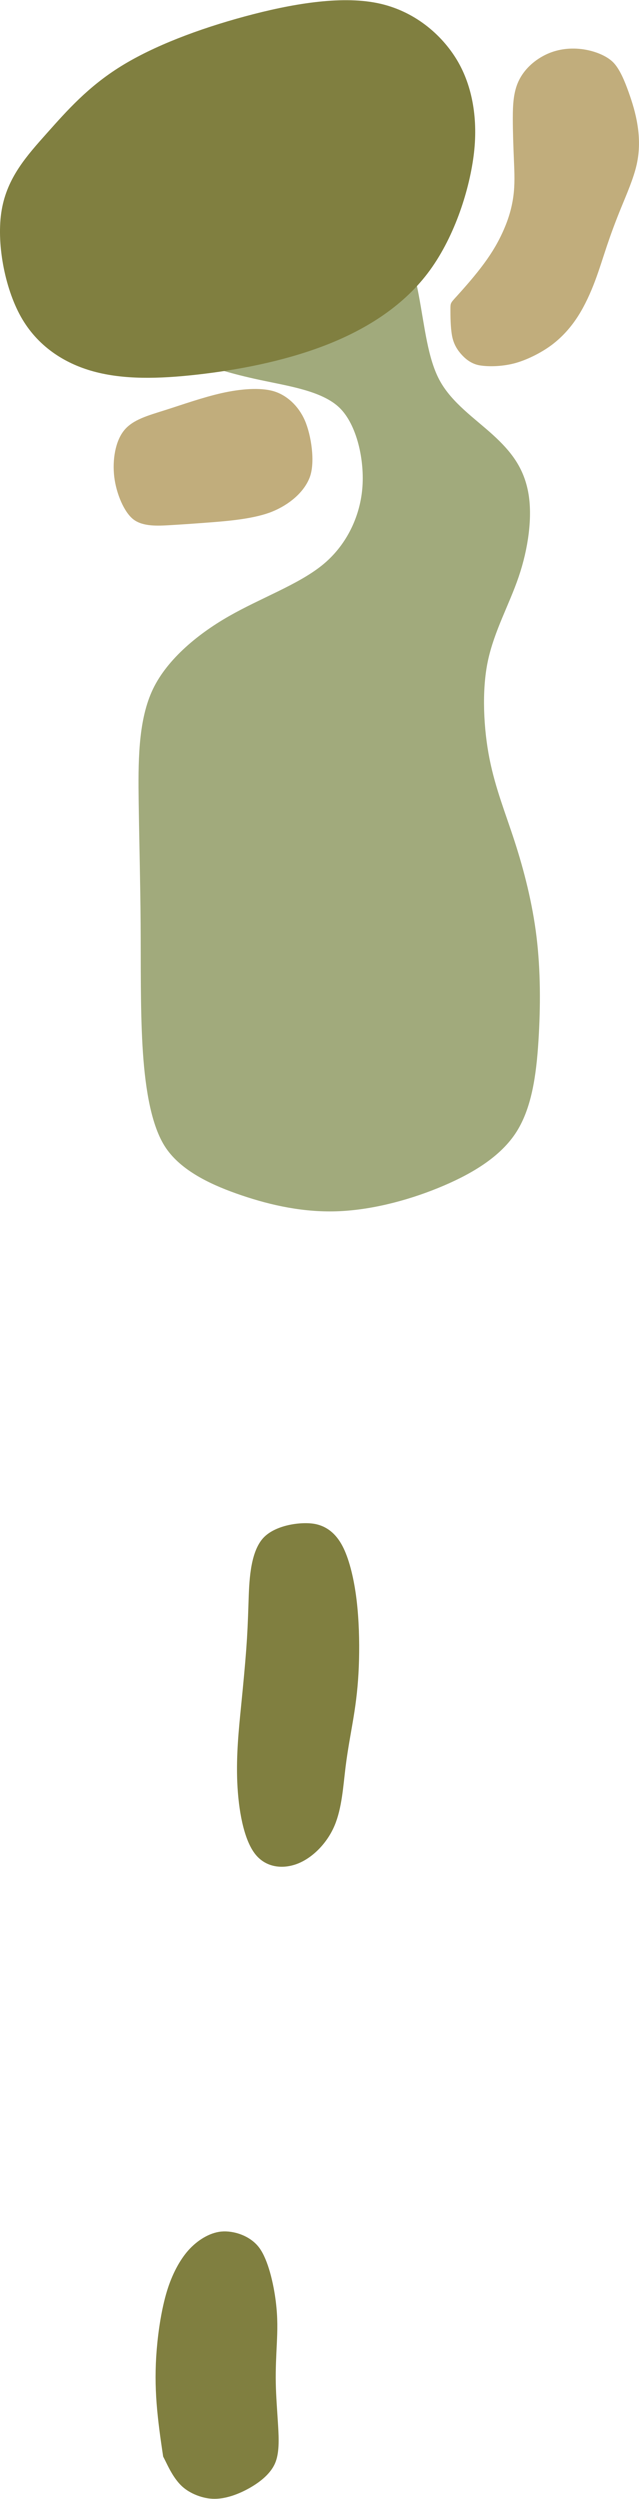
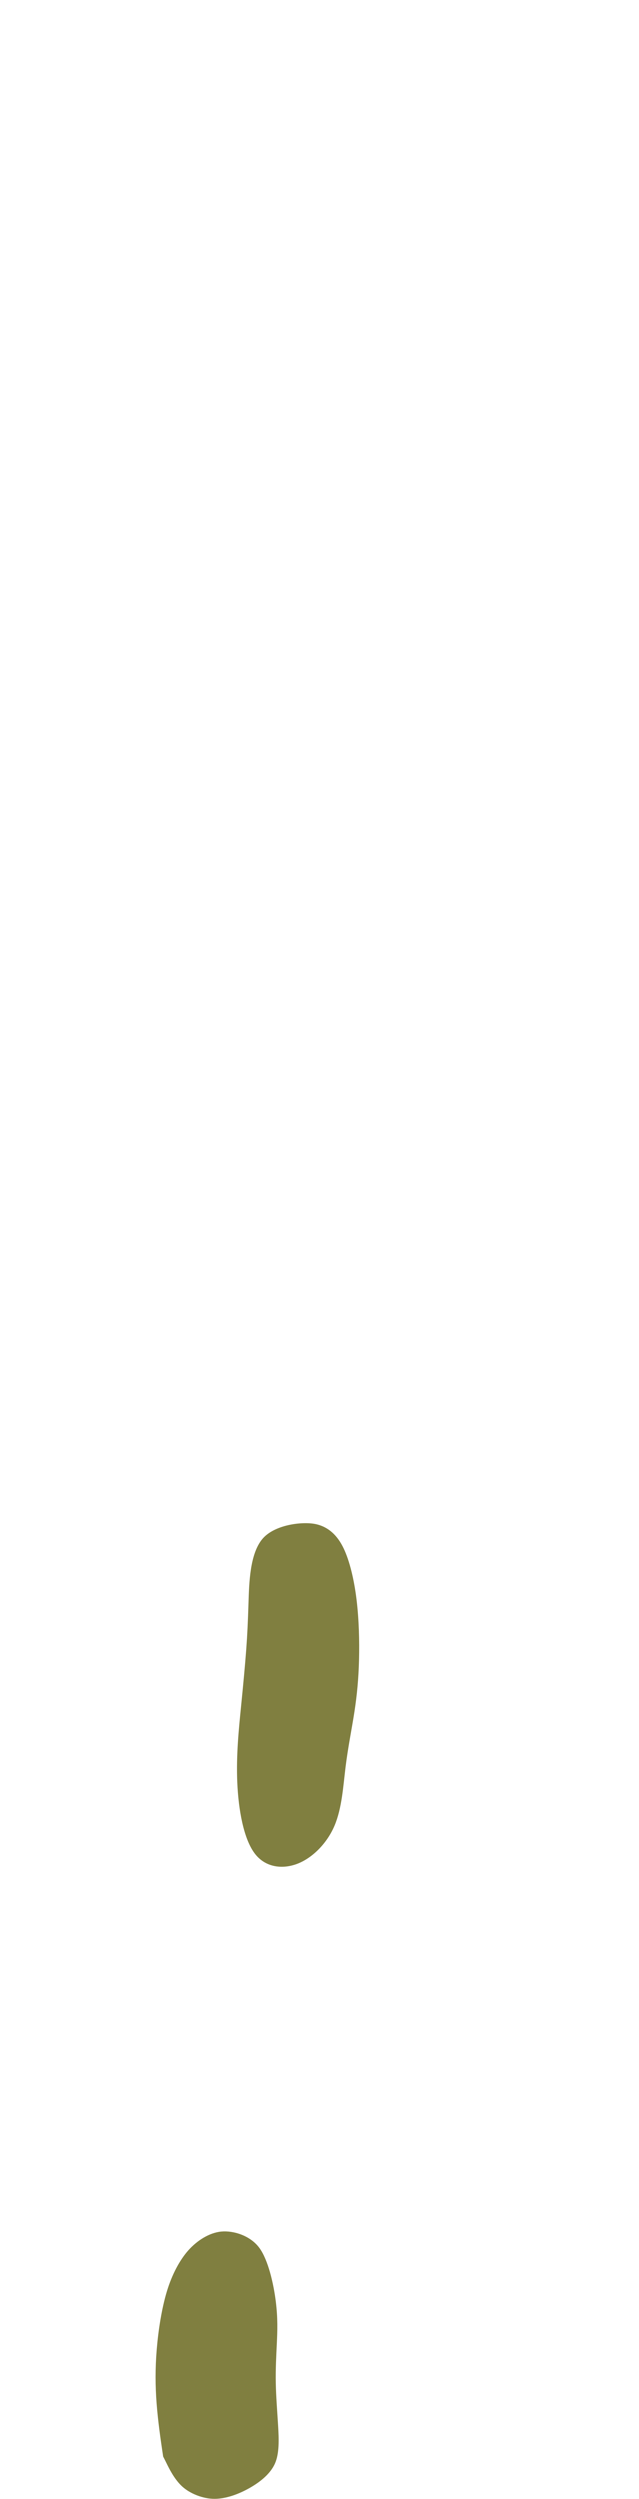
<svg xmlns="http://www.w3.org/2000/svg" xmlns:ns1="http://www.inkscape.org/namespaces/inkscape" xmlns:ns2="http://sodipodi.sourceforge.net/DTD/sodipodi-0.dtd" width="2.369in" height="9.262in" viewBox="0 0 60.185 235.265" version="1.1" id="svg4500" ns1:version="1.2.1 (9c6d41e4, 2022-07-14)" ns2:docname="hole17.svg" xml:space="preserve">
  <ns2:namedview id="namedview4502" pagecolor="#ffffff" bordercolor="#666666" borderopacity="1.0" ns1:showpageshadow="2" ns1:pageopacity="0.0" ns1:pagecheckerboard="0" ns1:deskcolor="#d1d1d1" ns1:document-units="mm" showgrid="false" ns1:zoom="0.5946522" ns1:cx="120.23835" ns1:cy="417.05051" ns1:window-width="1080" ns1:window-height="1892" ns1:window-x="1440" ns1:window-y="28" ns1:window-maximized="0" ns1:current-layer="layer7" />
  <defs id="defs4497">
    <ns1:path-effect effect="bspline" id="path-effect9371" is_visible="true" lpeversion="1" weight="33.333" steps="2" helper_size="0" apply_no_weight="true" apply_with_weight="true" only_selected="false" />
    <ns1:path-effect effect="bspline" id="path-effect9367" is_visible="true" lpeversion="1" weight="33.333" steps="2" helper_size="0" apply_no_weight="true" apply_with_weight="true" only_selected="false" />
    <ns1:path-effect effect="bspline" id="path-effect9363" is_visible="true" lpeversion="1" weight="33.333" steps="2" helper_size="0" apply_no_weight="true" apply_with_weight="true" only_selected="false" />
    <ns1:path-effect effect="bspline" id="path-effect9359" is_visible="true" lpeversion="1" weight="33.333" steps="2" helper_size="0" apply_no_weight="true" apply_with_weight="true" only_selected="false" />
    <ns1:path-effect effect="bspline" id="path-effect9355" is_visible="true" lpeversion="1" weight="33.333" steps="2" helper_size="0" apply_no_weight="true" apply_with_weight="true" only_selected="false" />
    <ns1:path-effect effect="bspline" id="path-effect9351" is_visible="true" lpeversion="1" weight="33.333" steps="2" helper_size="0" apply_no_weight="true" apply_with_weight="true" only_selected="false" />
    <ns1:path-effect effect="bspline" id="path-effect5800" is_visible="true" lpeversion="1" weight="33.333" steps="2" helper_size="0" apply_no_weight="true" apply_with_weight="true" only_selected="false" />
    <ns1:path-effect effect="bspline" id="path-effect5796" is_visible="true" lpeversion="1" weight="33.333" steps="2" helper_size="0" apply_no_weight="true" apply_with_weight="true" only_selected="false" />
    <ns1:path-effect effect="bspline" id="path-effect5791" is_visible="true" lpeversion="1" weight="33.333" steps="2" helper_size="0" apply_no_weight="true" apply_with_weight="true" only_selected="false" />
    <ns1:path-effect effect="bspline" id="path-effect5787" is_visible="true" lpeversion="1" weight="33.333" steps="2" helper_size="0" apply_no_weight="true" apply_with_weight="true" only_selected="false" />
    <ns1:path-effect effect="bspline" id="path-effect5783" is_visible="true" lpeversion="1" weight="33.333" steps="2" helper_size="0" apply_no_weight="true" apply_with_weight="true" only_selected="false" />
    <ns1:path-effect effect="bspline" id="path-effect7923" is_visible="true" lpeversion="1" weight="33.333" steps="2" helper_size="0" apply_no_weight="true" apply_with_weight="true" only_selected="false" />
    <ns1:path-effect effect="bspline" id="path-effect7915" is_visible="true" lpeversion="1" weight="33.333" steps="2" helper_size="0" apply_no_weight="true" apply_with_weight="true" only_selected="false" />
    <ns1:path-effect effect="bspline" id="path-effect7911" is_visible="true" lpeversion="1" weight="33.333" steps="2" helper_size="0" apply_no_weight="true" apply_with_weight="true" only_selected="false" />
    <ns1:path-effect effect="bspline" id="path-effect7907" is_visible="true" lpeversion="1" weight="33.333" steps="2" helper_size="0" apply_no_weight="true" apply_with_weight="true" only_selected="false" />
    <ns1:path-effect effect="bspline" id="path-effect7903" is_visible="true" lpeversion="1" weight="33.333" steps="2" helper_size="0" apply_no_weight="true" apply_with_weight="true" only_selected="false" />
    <ns1:path-effect effect="bspline" id="path-effect7899" is_visible="true" lpeversion="1" weight="33.333" steps="2" helper_size="0" apply_no_weight="true" apply_with_weight="true" only_selected="false" />
    <ns1:path-effect effect="bspline" id="path-effect7045" is_visible="true" lpeversion="1" weight="33.333" steps="2" helper_size="0" apply_no_weight="true" apply_with_weight="true" only_selected="false" />
    <ns1:path-effect effect="bspline" id="path-effect7041" is_visible="true" lpeversion="1" weight="33.333" steps="2" helper_size="0" apply_no_weight="true" apply_with_weight="true" only_selected="false" />
    <ns1:path-effect effect="bspline" id="path-effect7037" is_visible="true" lpeversion="1" weight="33.333" steps="2" helper_size="0" apply_no_weight="true" apply_with_weight="true" only_selected="false" />
    <ns1:path-effect effect="bspline" id="path-effect7033" is_visible="true" lpeversion="1" weight="33.333" steps="2" helper_size="0" apply_no_weight="true" apply_with_weight="true" only_selected="false" />
    <ns1:path-effect effect="bspline" id="path-effect6284" is_visible="true" lpeversion="1" weight="33.333" steps="2" helper_size="0" apply_no_weight="true" apply_with_weight="true" only_selected="false" />
    <ns1:path-effect effect="bspline" id="path-effect4710" is_visible="true" lpeversion="1" weight="33.333" steps="2" helper_size="0" apply_no_weight="true" apply_with_weight="true" only_selected="false" />
    <ns1:path-effect effect="bspline" id="path-effect4706" is_visible="true" lpeversion="1" weight="33.333" steps="2" helper_size="0" apply_no_weight="true" apply_with_weight="true" only_selected="false" />
    <ns1:path-effect effect="bspline" id="path-effect4702" is_visible="true" lpeversion="1" weight="33.333" steps="2" helper_size="0" apply_no_weight="true" apply_with_weight="true" only_selected="false" />
  </defs>
  <g ns1:groupmode="layer" id="layer5" ns1:label="Layer 2" style="display:inline" transform="translate(-124.449,-97.002)">
-     <path style="fill:#a1aa7c;fill-opacity:1;stroke:none;stroke-width:0.265px;stroke-linecap:butt;stroke-linejoin:miter;stroke-opacity:1" d="m 138.653,120.704 c -0.406,1.097 -1.173,4.511 -0.731,6.148 0.442,1.638 1.935,2.799 3.936,3.717 2.001,0.918 4.398,1.617 7.107,2.196 2.709,0.579 5.838,1.034 7.466,2.617 1.628,1.583 2.383,4.951 2.138,7.645 -0.245,2.694 -1.537,5.389 -3.822,7.211 -2.286,1.822 -5.724,3.039 -8.771,4.784 -3.047,1.745 -5.971,4.219 -7.245,7.112 -1.274,2.893 -1.273,6.653 -1.22,10.431 0.053,3.778 0.156,7.515 0.183,11.42 0.027,3.905 -0.027,7.852 0.174,11.423 0.202,3.572 0.716,7.29 2.077,9.468 1.361,2.177 4.059,3.526 6.761,4.485 2.702,0.958 5.814,1.736 9.131,1.683 3.317,-0.053 6.883,-0.986 9.85,-2.192 2.967,-1.206 5.726,-2.798 7.282,-5.105 1.555,-2.307 1.99,-5.514 2.195,-8.757 0.204,-3.242 0.204,-6.621 -0.182,-9.803 -0.386,-3.183 -1.193,-6.301 -2.06,-8.976 -0.867,-2.675 -1.8,-4.955 -2.361,-7.751 -0.561,-2.796 -0.759,-6.447 -0.156,-9.262 0.602,-2.815 1.997,-5.264 2.896,-7.902 0.899,-2.638 1.332,-5.671 0.896,-7.981 -0.437,-2.31 -1.608,-3.824 -3.315,-5.38 -1.707,-1.556 -3.849,-3.002 -5,-5.091 -1.15,-2.089 -1.421,-5.057 -2.009,-8.16 -0.588,-3.103 -1.579,-6.728 -3.573,-8.393 -1.995,-1.665 -7.428,-1.822 -10.758,-1.062 -3.329,0.76 -6.359,2.422 -8.053,3.289 -1.694,0.868 -2.429,1.088 -2.836,2.185 z" id="path9349" ns1:path-effect="#path-effect9351" ns1:original-d="m 138.71574,119.70988 c -1.91465,1.76621 -2.50761,5.21892 -1.7304,7.70816 1.07443,1.46244 2.29507,2.97374 4.24735,3.3035 2.61777,0.79609 4.80221,2.22366 7.55085,2.20232 2.84002,0.76308 6.30584,-1.09345 8.65201,1.25848 2.21163,2.42714 1.80974,6.05442 2.04502,9.12394 0.0803,3.00729 -1.42069,5.60203 -3.61811,7.55085 -3.40139,1.20393 -6.83978,2.42059 -10.2251,3.61811 -2.70779,2.29169 -5.63215,4.76615 -8.18009,6.92161 -0.47461,3.63079 -0.24623,7.39032 9.8e-4,11.05185 -0.19334,3.90269 0.51869,7.62303 0.31589,11.52402 -0.11971,3.91689 0.49877,7.87247 -0.15956,11.71756 0.45577,3.29006 0.97065,7.00862 1.41578,10.22511 2.27674,1.1385 4.97476,2.48751 7.23623,3.61811 3.14231,0.78578 6.25491,1.56393 9.43856,2.35965 3.4495,-0.90185 7.01592,-1.83461 10.2251,-2.67427 2.7252,-1.57181 5.4844,-3.16366 8.18009,-4.71927 0.41502,-3.0586 0.84991,-6.26588 1.25847,-9.28126 -0.22512,-3.46962 0.35086,-6.84781 0,-10.2251 -0.56713,-3.04103 -0.93884,-6.27152 -2.35964,-9.12394 -1.27115,-2.20293 -2.3336,-4.42984 -2.83156,-6.92161 -0.47014,-3.26738 -1.12313,-6.89341 -0.54861,-10.14447 1.07299,-2.59395 2.93643,-4.77509 4.16672,-7.31686 1.13057,-2.72409 1.28569,-5.79646 1.25848,-8.80933 -0.70814,-2.12595 -2.59848,-3.08288 -3.77345,-4.8746 -2.10675,-1.42219 -4.24893,-2.86838 -6.29435,-4.24934 -0.25475,-2.79769 -0.52526,-5.76561 -0.78486,-8.6112 0.068,-3.62921 -0.27226,-7.43187 -2.79244,-10.2251 -3.01143,-3.30999 -8.49701,-1.66403 -12.2308,-0.35395 -3.35829,0.9118 -5.77544,3.69079 -8.88946,4.8751 -0.39928,0.46475 -1.02433,1.05276 -1.5731,0.47193 z" ns2:nodetypes="ccccccccccccccccccccccccccccccc" />
-   </g>
+     </g>
  <g ns1:groupmode="layer" id="layer6" ns1:label="Layer 3" transform="translate(-124.449,-97.002)" style="display:inline">
-     <path style="fill:#807f40;fill-opacity:1;stroke:none;stroke-width:0.265px;stroke-linecap:butt;stroke-linejoin:miter;stroke-opacity:1" d="m 154.879,129.576 c 3.835,-1.456 7.387,-3.63 9.839,-6.848 2.451,-3.218 3.887,-7.628 4.337,-11.049 0.45,-3.421 -0.106,-6.596 -1.548,-9.015 -1.442,-2.42 -4.055,-4.699 -7.549,-5.398 -3.494,-0.699 -8.074,0.081 -12.432,1.259 -4.357,1.178 -8.596,2.779 -11.686,4.697 -3.09,1.917 -5.08,4.175 -6.976,6.304 -1.896,2.129 -3.726,4.159 -4.253,7.214 -0.526,3.055 0.265,7.307 1.796,10.05 1.532,2.743 4.045,4.402 6.857,5.169 2.812,0.767 6.072,0.714 9.781,0.294 3.709,-0.419 7.999,-1.221 11.834,-2.678 z" id="path9353" ns1:path-effect="#path-effect9355" ns1:original-d="m 155.23322,130.2496 c 3.48122,-2.12987 7.03342,-4.30361 10.53972,-6.44968 1.39654,-4.28949 2.83204,-8.69973 4.19683,-12.8938 -0.46399,-2.64735 -1.02073,-5.82241 -1.50224,-8.56724 -2.40204,-2.09459 -5.01559,-4.37366 -7.49884,-6.539139 -4.50382,0.767649 -9.08473,1.548119 -13.60274,2.317566 -4.19602,1.585883 -8.43476,3.187543 -12.63483,4.774223 -1.98037,2.24781 -3.97038,4.50598 -5.95863,6.76159 -1.8036,2.00145 -3.63394,4.03202 -5.44926,6.04535 0.76244,4.09671 1.55357,8.34874 2.28825,12.29861 2.3281,1.53637 4.84143,3.19489 7.24765,4.78263 3.21758,-0.0528 6.47722,-0.10655 9.68964,-0.1598 4.2059,-0.78563 8.4954,-1.5872 12.68445,-2.37031 z" ns2:nodetypes="ccccccccccccc" />
    <path style="fill:#807f40;fill-opacity:1;stroke:none;stroke-width:0.265px;stroke-linecap:butt;stroke-linejoin:miter;stroke-opacity:1" d="m 146.797,264.812 c -0.111,-2.581 0.149,-5.075 0.36,-7.194 0.211,-2.119 0.375,-3.868 0.482,-5.307 0.107,-1.439 0.158,-2.583 0.217,-4.454 0.06,-1.871 0.13,-4.498 1.262,-5.917 1.132,-1.419 3.838,-1.716 5.062,-1.453 1.225,0.263 2.064,1.089 2.636,2.288 0.572,1.199 0.989,2.966 1.215,4.824 0.225,1.858 0.278,3.894 0.233,5.672 -0.045,1.778 -0.189,3.301 -0.433,4.891 -0.244,1.59 -0.605,3.339 -0.832,5.175 -0.227,1.836 -0.342,3.881 -1.036,5.531 -0.694,1.65 -2.039,3.007 -3.427,3.571 -1.387,0.564 -3.073,0.436 -4.108,-0.953 -1.036,-1.389 -1.52,-4.093 -1.631,-6.674 z" id="path9357" ns1:path-effect="#path-effect9359" ns1:original-d="m 146.42795,264.71817 c 0.25874,-2.48712 0.51786,-4.98077 0.77651,-7.47262 0.17441,-1.74429 0.42724,-3.48549 0.49048,-5.23651 -0.0492,-1.14155 -0.0129,-2.28617 0.15134,-3.41312 0.0696,-2.6093 0.13938,-5.2364 0.20811,-7.83378 2.19586,-0.24058 4.90101,-0.53732 6.62265,-0.72647 1.03371,0.40384 1.7149,1.39009 2.31823,2.27943 0.86627,1.5481 1.04077,3.37215 1.20739,5.10851 0.12672,2.03185 0.26644,4.06602 0.15941,6.10435 0.007,1.53582 -0.58811,3.01644 -0.43153,4.56211 -0.0138,1.73067 -0.24797,3.50631 -1.04659,5.06365 -0.11276,2.02022 -0.22719,4.06546 -0.34004,6.07726 -1.27549,1.28777 -2.62065,2.64532 -3.8533,3.88879 -1.54201,-0.11639 -3.22742,-0.24388 -4.82222,-0.36475 -0.47603,-2.65723 -0.9607,-5.36139 -1.44044,-8.03685 z" ns2:nodetypes="ccccccccccccccc" />
    <path style="fill:#807f40;fill-opacity:1;stroke:none;stroke-width:0.265px;stroke-linecap:butt;stroke-linejoin:miter;stroke-opacity:1" d="m 139.697,327.481 c -0.12,-0.821 -0.369,-2.523 -0.496,-4.178 -0.128,-1.655 -0.139,-3.302 0.011,-5.119 0.151,-1.817 0.465,-3.819 0.946,-5.424 0.481,-1.606 1.217,-2.982 2.039,-3.902 0.823,-0.92 1.971,-1.654 3.104,-1.759 1.134,-0.105 2.719,0.376 3.572,1.534 0.853,1.158 1.355,3.46 1.553,5.058 0.197,1.598 0.152,2.765 0.096,3.956 -0.056,1.191 -0.122,2.405 -0.098,3.7 0.024,1.295 0.138,2.683 0.217,4.003 0.079,1.32 0.125,2.642 -0.294,3.59 -0.419,0.949 -1.357,1.719 -2.382,2.301 -1.025,0.582 -2.21,1.019 -3.297,1.025 -1.088,0.006 -2.307,-0.478 -3.054,-1.157 -0.747,-0.679 -1.254,-1.73 -1.497,-2.226 -0.243,-0.495 -0.272,-0.539 -0.286,-0.56 -0.015,-0.021 -0.014,-0.021 -0.134,-0.842 z" id="path9361" ns1:path-effect="#path-effect9363" ns1:original-d="m 139.8169,328.30204 c -0.70253,-1.57348 -0.50234,-3.34207 -0.73255,-5.01104 -0.10043,-1.64183 -0.0614,-3.28965 -0.0343,-4.93344 0.14343,-2.0171 0.61361,-3.99414 0.9398,-5.98711 0.25123,-1.42922 0.84291,-2.88185 2.02435,-3.78886 0.85111,-0.88631 1.75857,-1.99636 3.10703,-1.98723 1.49215,-0.18552 3.13101,0.11823 4.18569,1.27154 1.55036,1.67857 1.38956,4.12535 1.36255,6.24579 -0.0752,1.17619 -0.20046,2.3398 -0.13707,3.51974 0.0103,1.2108 -0.17027,2.41815 -0.19745,3.62249 0.24102,1.37768 0.41514,2.76067 0.34216,4.16121 -0.12327,1.25988 0.73167,2.55396 0.13096,3.75076 -0.60105,1.06188 -1.77497,1.54504 -2.71973,2.2342 -1.0857,0.59091 -2.26795,1.03568 -3.47708,1.28198 -1.1968,0.009 -2.39712,-0.52456 -3.28832,-1.30605 -0.81574,-0.77149 -1.23168,-1.86717 -1.41935,-2.94471 -0.0289,-0.0431 -0.0578,-0.0862 -0.0867,-0.12927 z" />
  </g>
  <g ns1:groupmode="layer" id="layer7" ns1:label="Layer 4" style="display:inline" transform="translate(-18.057,-48.74)">
-     <path style="fill:#c1ad7c;fill-opacity:1;stroke:none;stroke-width:0.265px;stroke-linecap:butt;stroke-linejoin:miter;stroke-opacity:1" d="m 29.742,89.247 c 0.832,-1.021 2.234,-1.392 3.873,-1.913 1.638,-0.52 3.524,-1.193 5.305,-1.596 1.781,-0.403 3.622,-0.547 4.871,-0.193 1.249,0.355 2.371,1.37 2.978,2.763 0.606,1.393 0.997,3.952 0.458,5.364 -0.539,1.412 -1.945,2.578 -3.546,3.227 -1.601,0.649 -3.964,0.86 -5.443,0.979 -1.479,0.119 -2.954,0.219 -4.144,0.29 -1.19,0.071 -2.56,0.142 -3.452,-0.526 -0.892,-0.668 -1.639,-2.452 -1.825,-4.029 -0.186,-1.576 0.096,-3.346 0.928,-4.367 z" id="path9365" ns1:path-effect="#path-effect9367" ns1:original-d="m 29.177147,88.594577 c 1.328983,-0.624309 2.939905,-0.207746 4.186286,-1.107032 1.871866,-0.722692 3.820752,-1.218254 5.665812,-2.020593 1.647929,-0.421742 3.434362,-1.260595 5.090326,-0.399326 1.368724,0.337296 2.530534,1.308974 2.955858,2.67602 0.810688,1.879492 2.26487,4.277019 0.951246,6.230667 -0.937895,1.595317 -2.656567,2.384277 -4.11515,3.411129 -1.751413,1.078232 -4.085251,1.616124 -5.958619,0.531251 -1.243326,-0.62026 -2.717139,-0.498959 -3.868339,0.262042 -1.16057,0.486068 -2.538572,0.408746 -3.7519,0.193542 -1.455337,-1.033479 -1.53237,-3.09834 -1.966232,-4.696068 -0.559663,-1.770016 0.316223,-3.444561 0.810712,-5.081632 z" />
-     <path style="fill:#c1ad7c;fill-opacity:1;stroke:none;stroke-width:0.265px;stroke-linecap:butt;stroke-linejoin:miter;stroke-opacity:1" d="m 60.989,76.707 c 0.507,-0.561 1.497,-1.654 2.344,-2.757 0.847,-1.102 1.484,-2.106 2.027,-3.279 0.543,-1.173 0.876,-2.247 1.04,-3.411 0.164,-1.165 0.111,-2.284 0.06,-3.495 -0.051,-1.211 -0.106,-2.708 -0.104,-3.932 0.002,-1.224 0.053,-2.439 0.549,-3.487 0.496,-1.048 1.395,-1.896 2.475,-2.441 1.081,-0.545 2.281,-0.702 3.439,-0.564 1.157,0.139 2.31,0.594 2.948,1.206 0.638,0.612 1.122,1.797 1.483,2.807 0.361,1.009 0.677,2.02 0.856,3.177 0.18,1.157 0.206,2.39 -0.083,3.685 -0.289,1.295 -0.945,2.791 -1.468,4.073 -0.523,1.282 -0.943,2.416 -1.325,3.552 -0.382,1.136 -0.719,2.247 -1.133,3.349 -0.414,1.101 -0.951,2.289 -1.599,3.303 -0.648,1.014 -1.465,1.95 -2.485,2.714 -1.02,0.763 -2.46,1.473 -3.629,1.756 -1.169,0.284 -2.356,0.283 -3.103,0.167 -0.747,-0.116 -1.299,-0.534 -1.703,-0.968 -0.404,-0.433 -0.79,-0.991 -0.944,-1.817 -0.153,-0.826 -0.153,-1.924 -0.153,-2.501 0,-0.577 -2e-6,-0.577 0.507,-1.138 z" id="path9369" ns1:path-effect="#path-effect9371" ns1:original-d="m 60.481703,77.268305 c 0.997897,-1.137116 2.391362,-1.865003 2.988876,-3.303495 0.599684,-1.18619 1.443142,-2.058672 2.047006,-3.222857 0.69425,-1.146791 0.830061,-2.281893 1.099181,-3.541443 -0.01547,-1.106514 0.08504,-2.233312 -0.157308,-3.303498 -0.09879,-1.3401 0.210314,-2.850876 -0.151246,-4.083975 -0.01631,-1.206319 -0.03605,-2.424445 0.151246,-3.624181 0.640855,-1.209697 1.701852,-1.886107 2.831565,-2.674258 1.169101,-0.165322 2.337091,-0.571889 3.580276,-0.470467 1.24909,0.07305 2.674598,-0.164346 3.184027,1.257012 0.871532,0.645556 1.066368,1.948745 1.220635,2.990368 0.264795,1.093892 0.840079,2.022955 0.983646,3.146681 0.153183,1.247637 0.550818,2.472376 0.07869,3.696769 -0.221383,1.543762 -1.489112,2.77181 -1.887837,4.306219 -0.591839,1.065913 -0.923975,2.232322 -1.258846,3.401443 -0.376358,1.125687 -0.461531,2.312934 -1.023998,3.380662 -0.129864,1.228552 -1.094087,2.222824 -1.532279,3.383639 -0.643548,1.023462 -1.532203,1.897003 -2.400456,2.751424 -1.166147,0.763823 -2.323028,2.048049 -3.833545,1.888565 -1.186671,7.97e-4 -2.373381,0.0011 -3.559993,-8.53e-4 -0.312624,-0.224828 -0.973572,-0.498964 -1.296761,-0.982143 -0.50863,-0.438713 -0.573349,-1.219332 -1.062877,-1.534807 -0.232743,-1.209615 -0.100068,-2.30748 0,-3.460805 z" />
-   </g>
+     </g>
</svg>